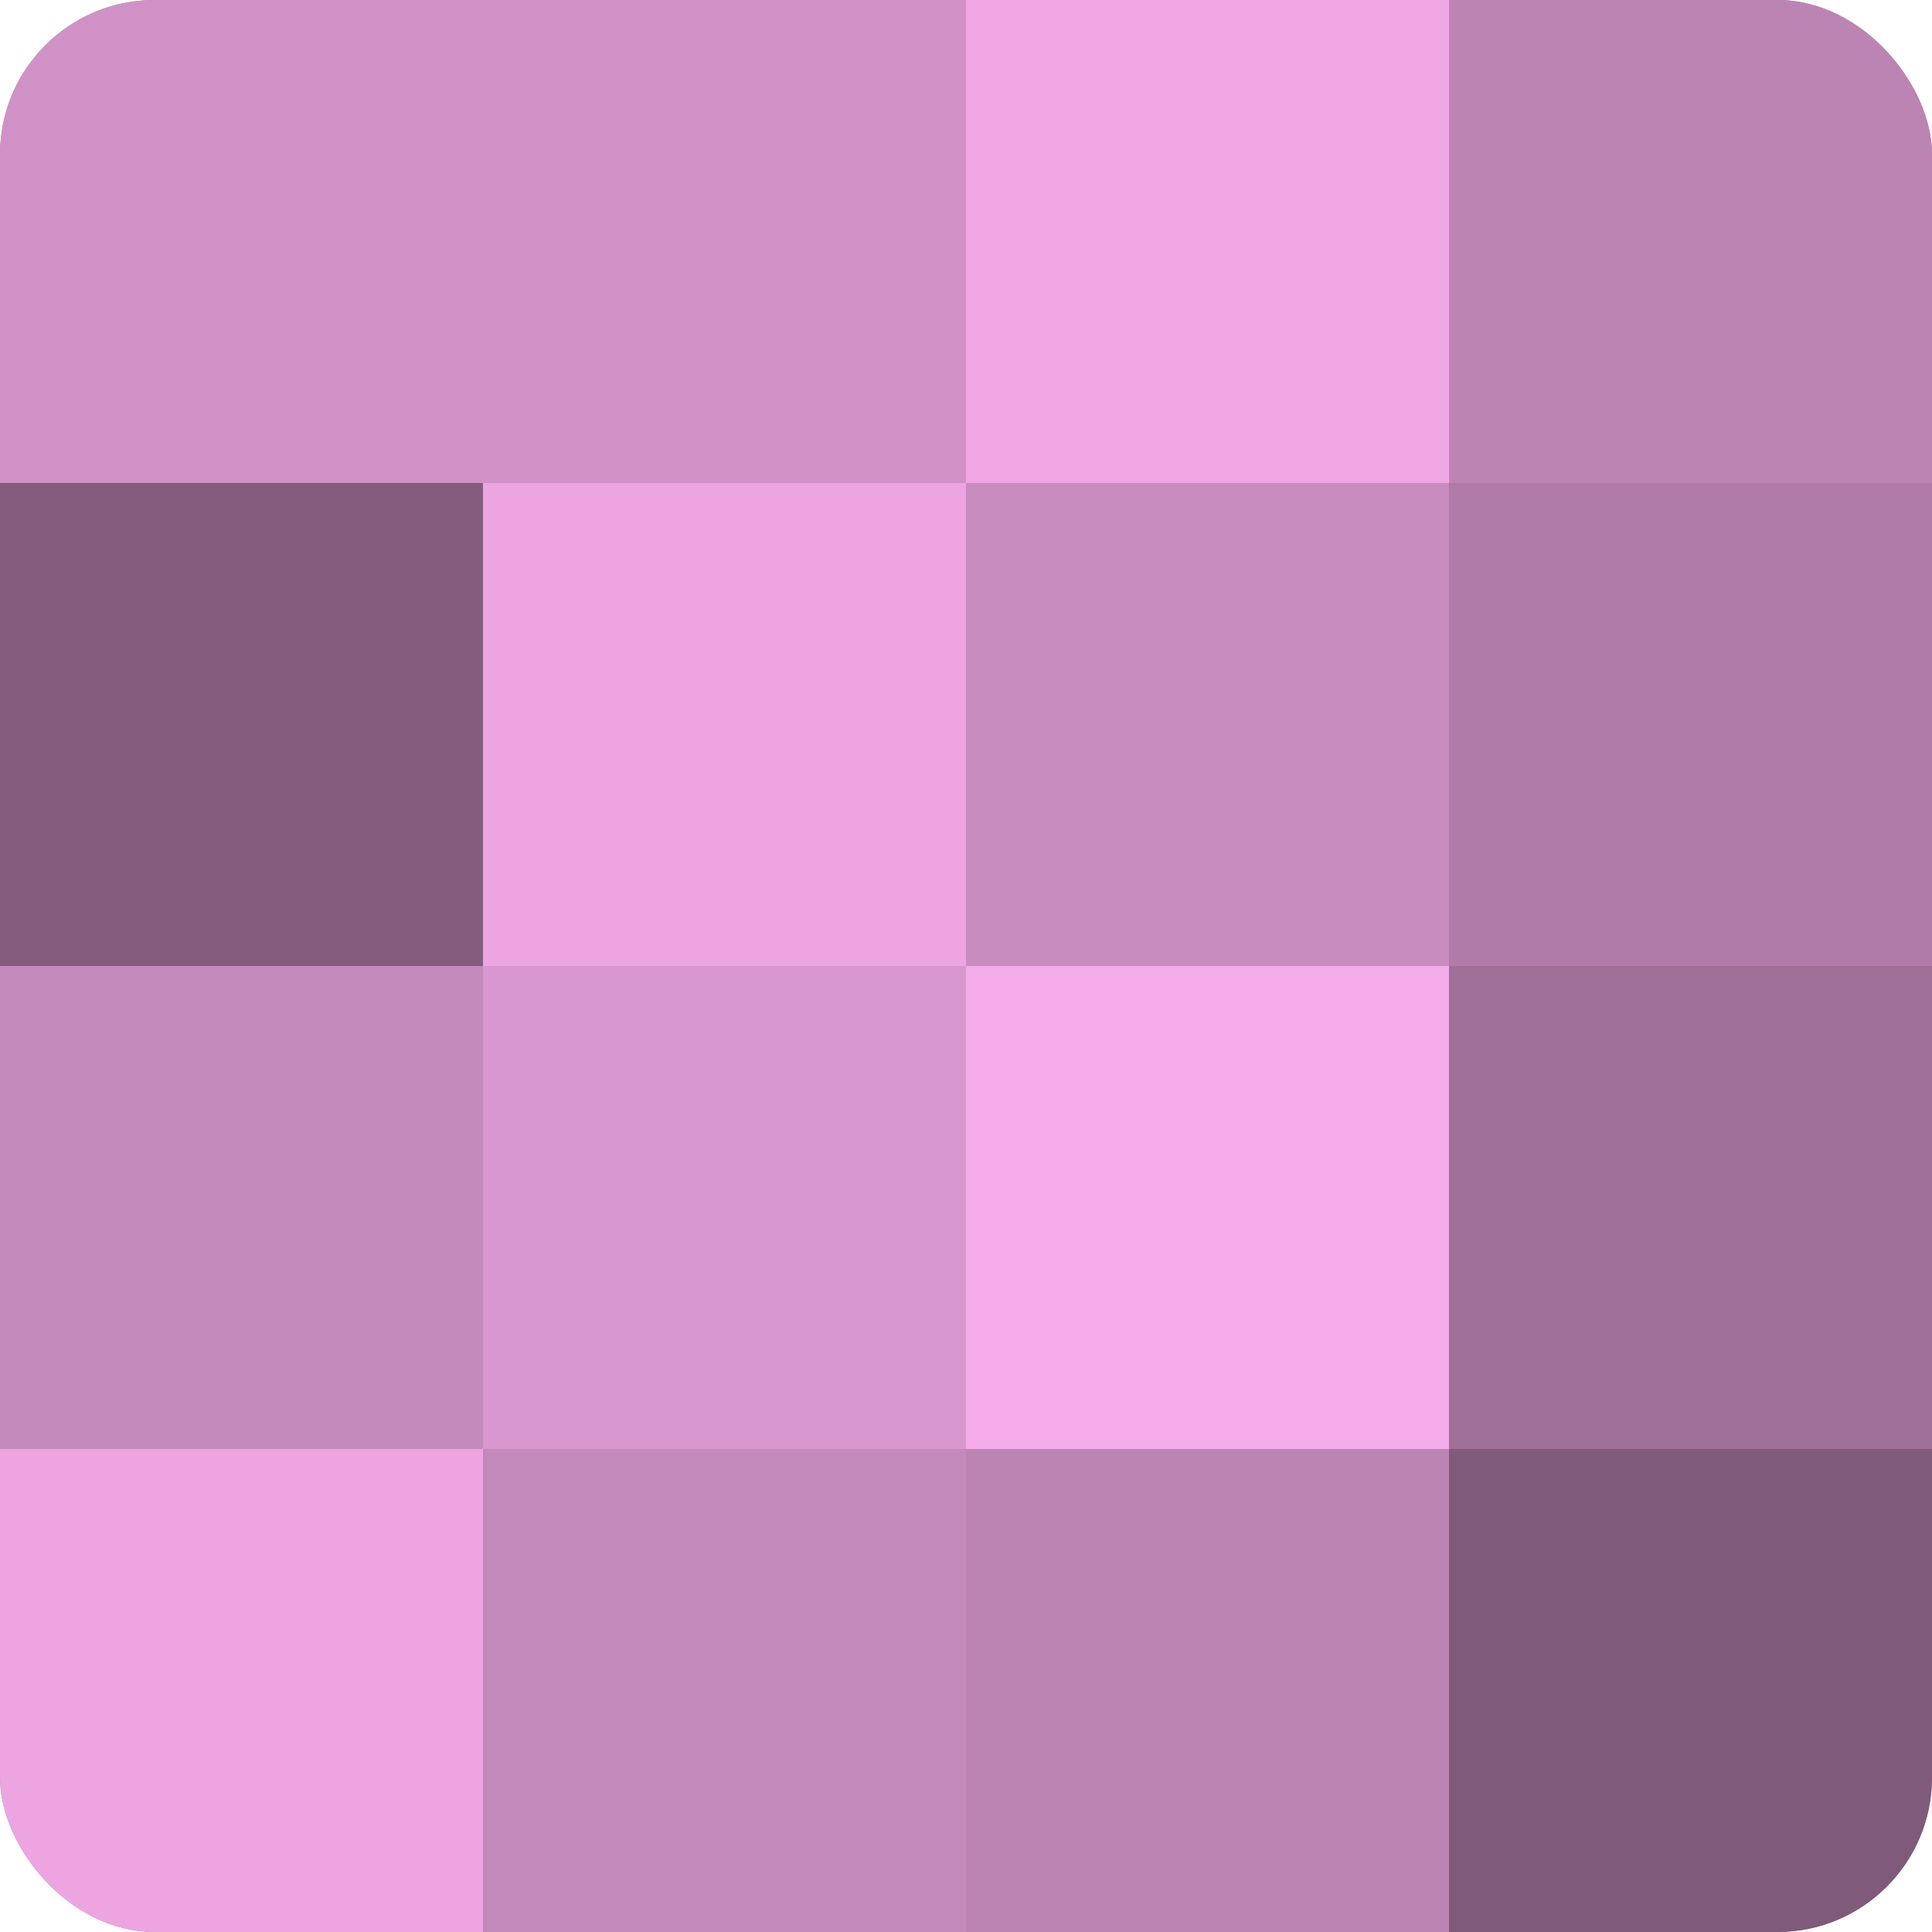
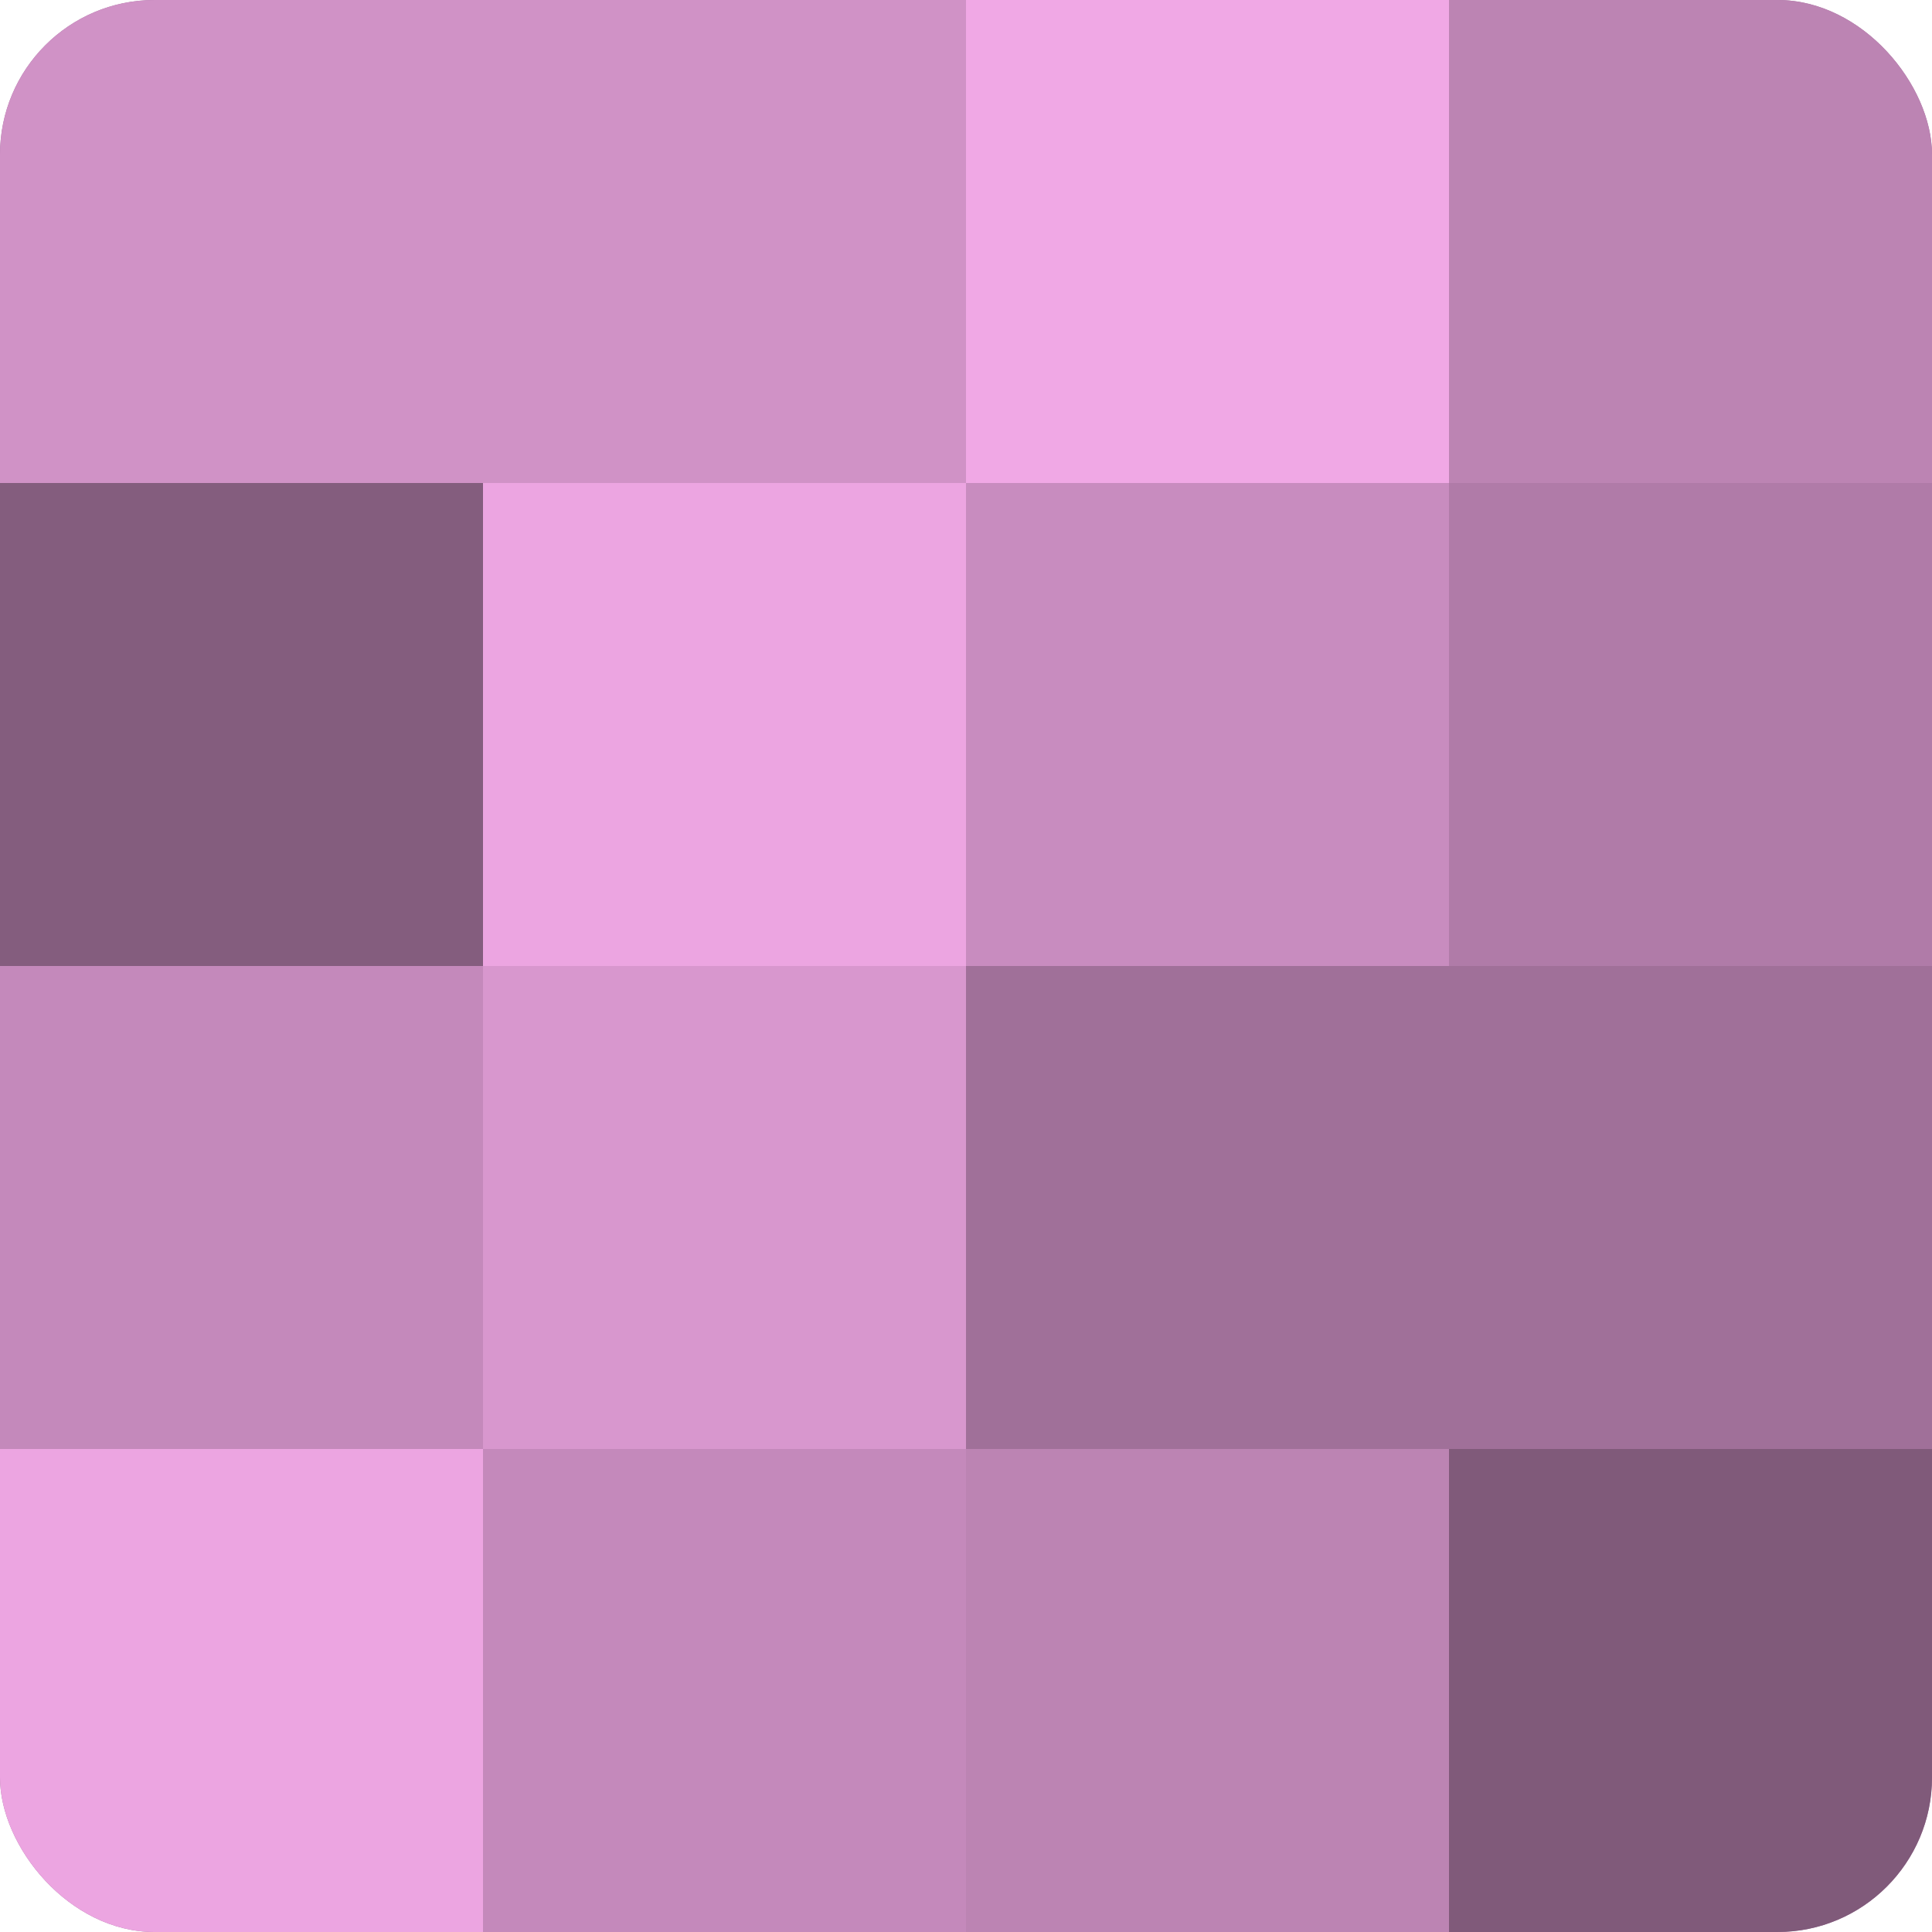
<svg xmlns="http://www.w3.org/2000/svg" width="80" height="80" viewBox="0 0 100 100" preserveAspectRatio="xMidYMid meet">
  <defs>
    <clipPath id="c" width="100" height="100">
      <rect width="100" height="100" rx="8" ry="8" />
    </clipPath>
  </defs>
  <g clip-path="url(#c)">
    <rect width="100" height="100" fill="#a07099" />
    <rect width="25" height="25" fill="#d092c6" />
    <rect y="25" width="25" height="25" fill="#845d7e" />
    <rect y="50" width="25" height="25" fill="#c489bb" />
    <rect y="75" width="25" height="25" fill="#eca5e1" />
    <rect x="25" width="25" height="25" fill="#d092c6" />
    <rect x="25" y="25" width="25" height="25" fill="#eca5e1" />
    <rect x="25" y="50" width="25" height="25" fill="#d897ce" />
    <rect x="25" y="75" width="25" height="25" fill="#c489bb" />
    <rect x="50" width="25" height="25" fill="#f0a8e5" />
    <rect x="50" y="25" width="25" height="25" fill="#c88cbf" />
-     <rect x="50" y="50" width="25" height="25" fill="#f4abe9" />
    <rect x="50" y="75" width="25" height="25" fill="#bc84b3" />
    <rect x="75" width="25" height="25" fill="#bc84b3" />
    <rect x="75" y="25" width="25" height="25" fill="#b07ba8" />
    <rect x="75" y="50" width="25" height="25" fill="#a07099" />
    <rect x="75" y="75" width="25" height="25" fill="#805a7a" />
  </g>
</svg>